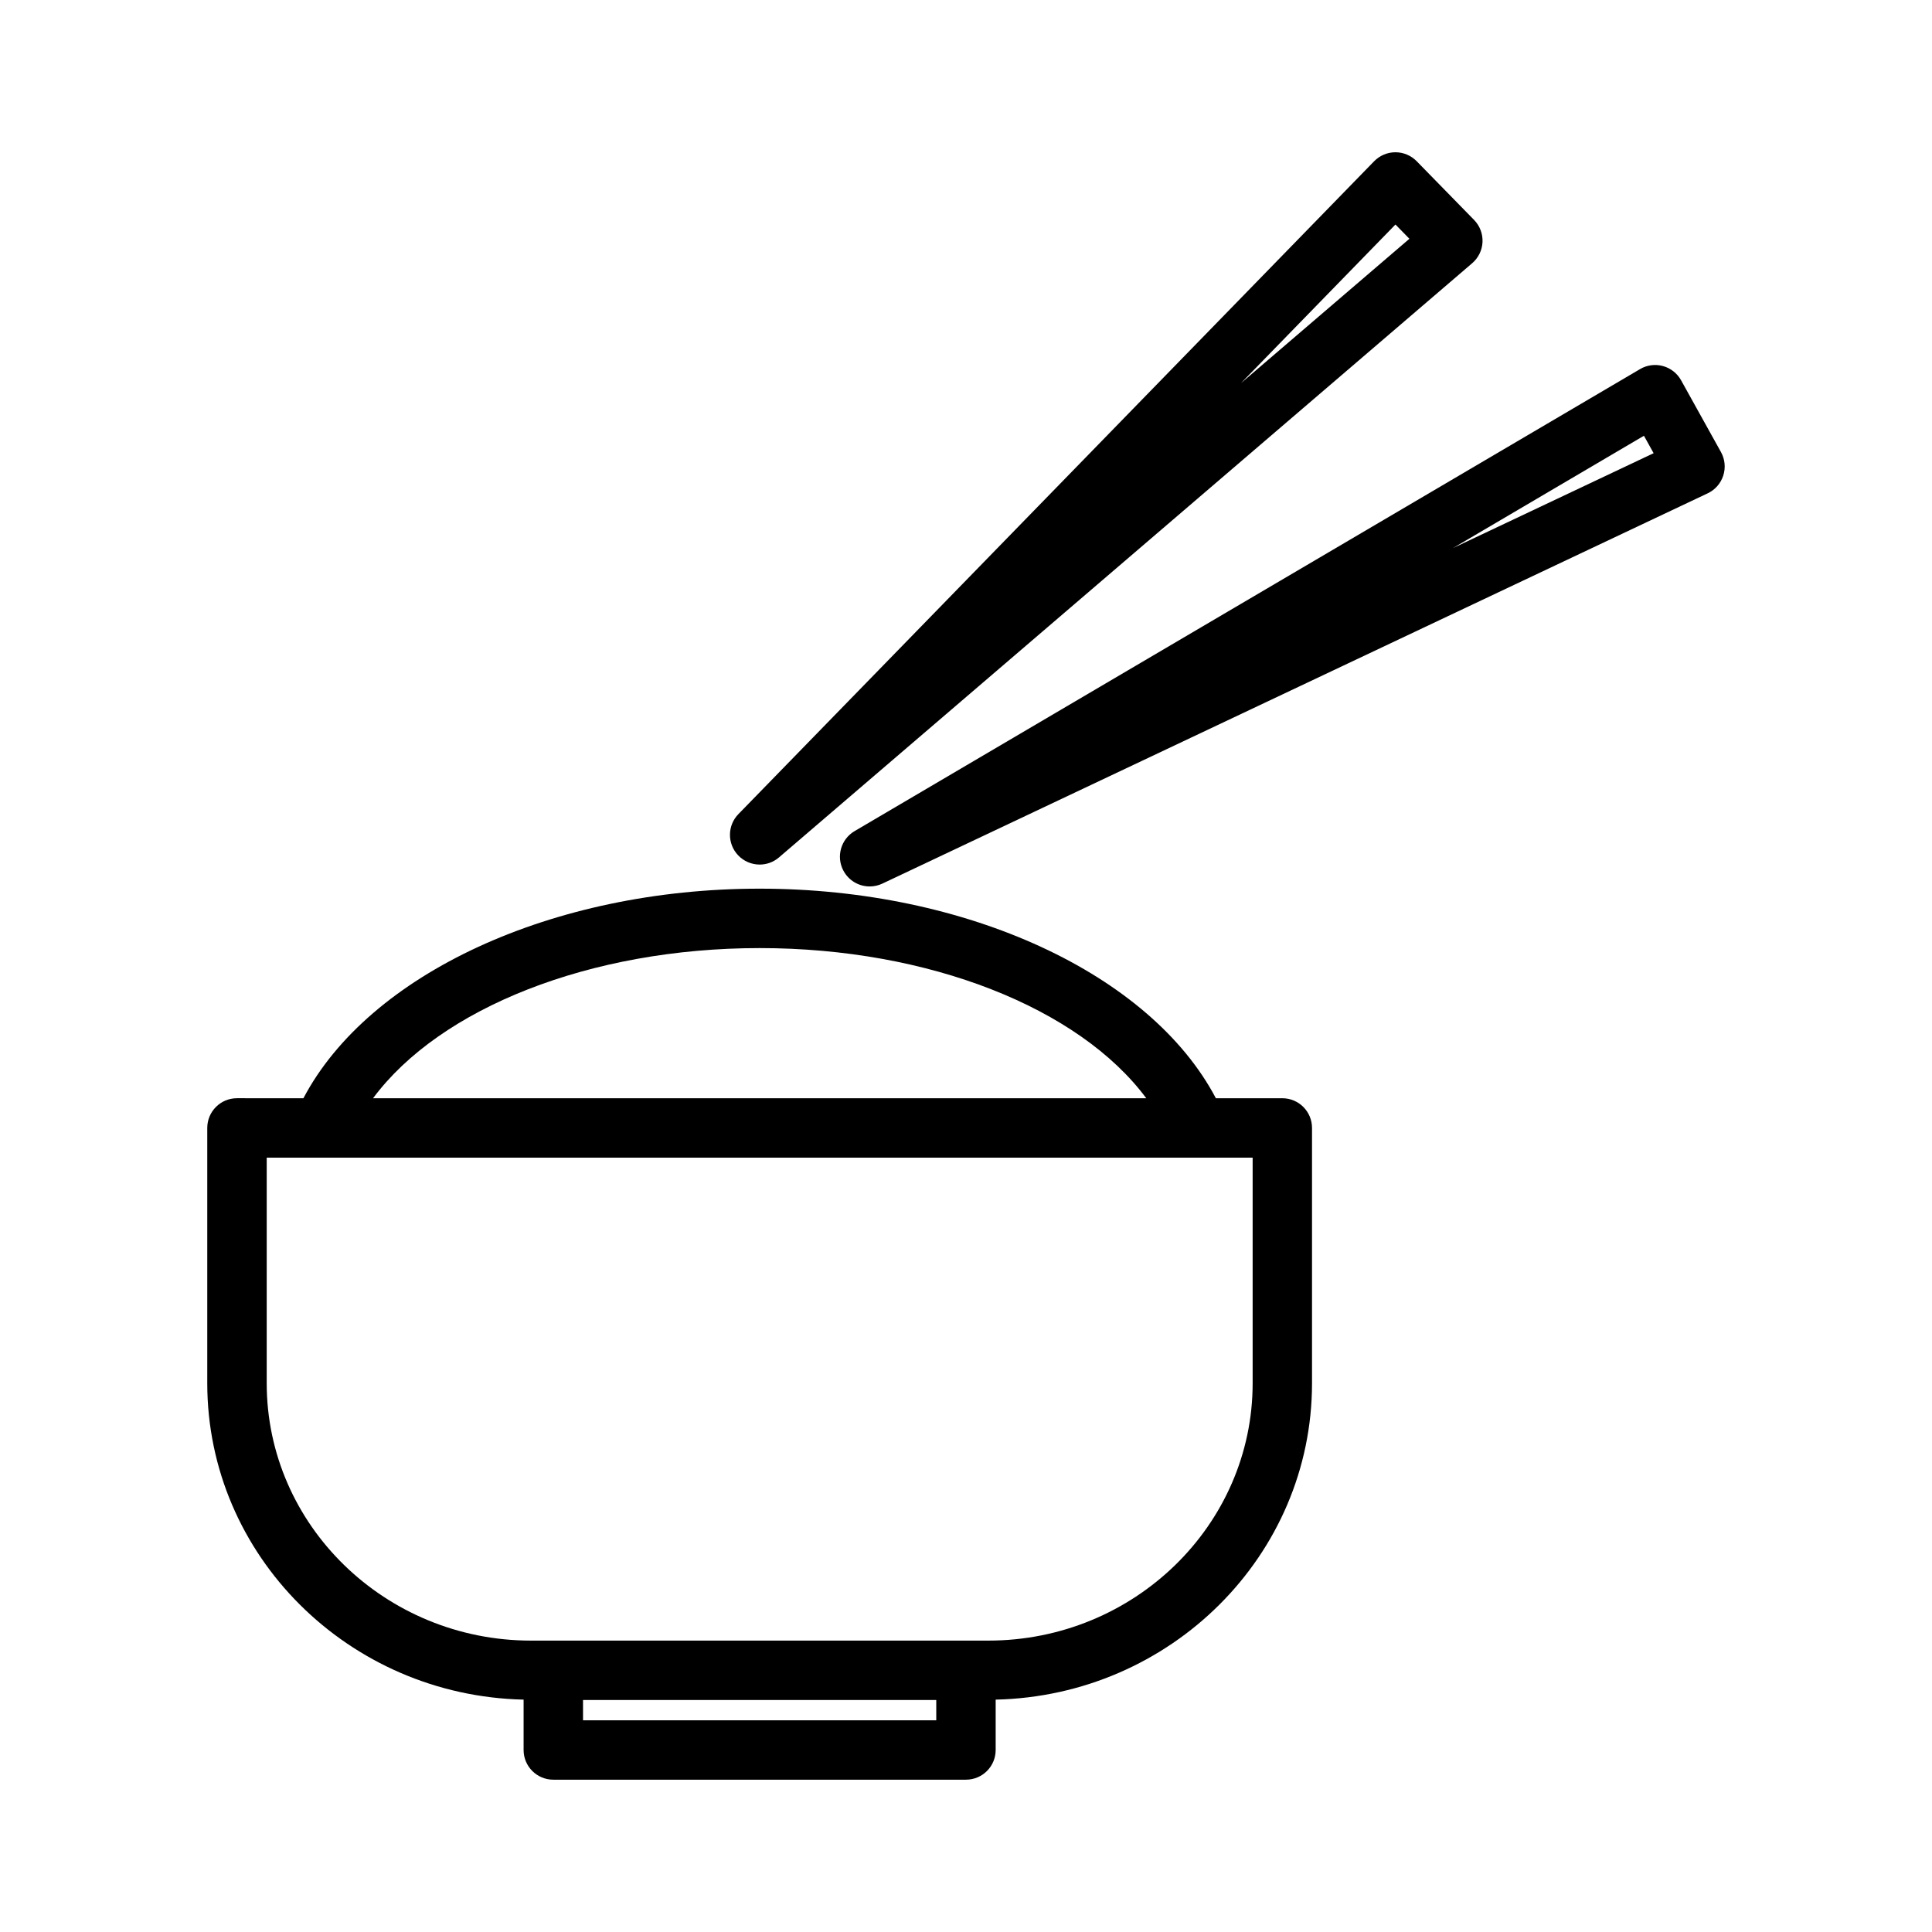
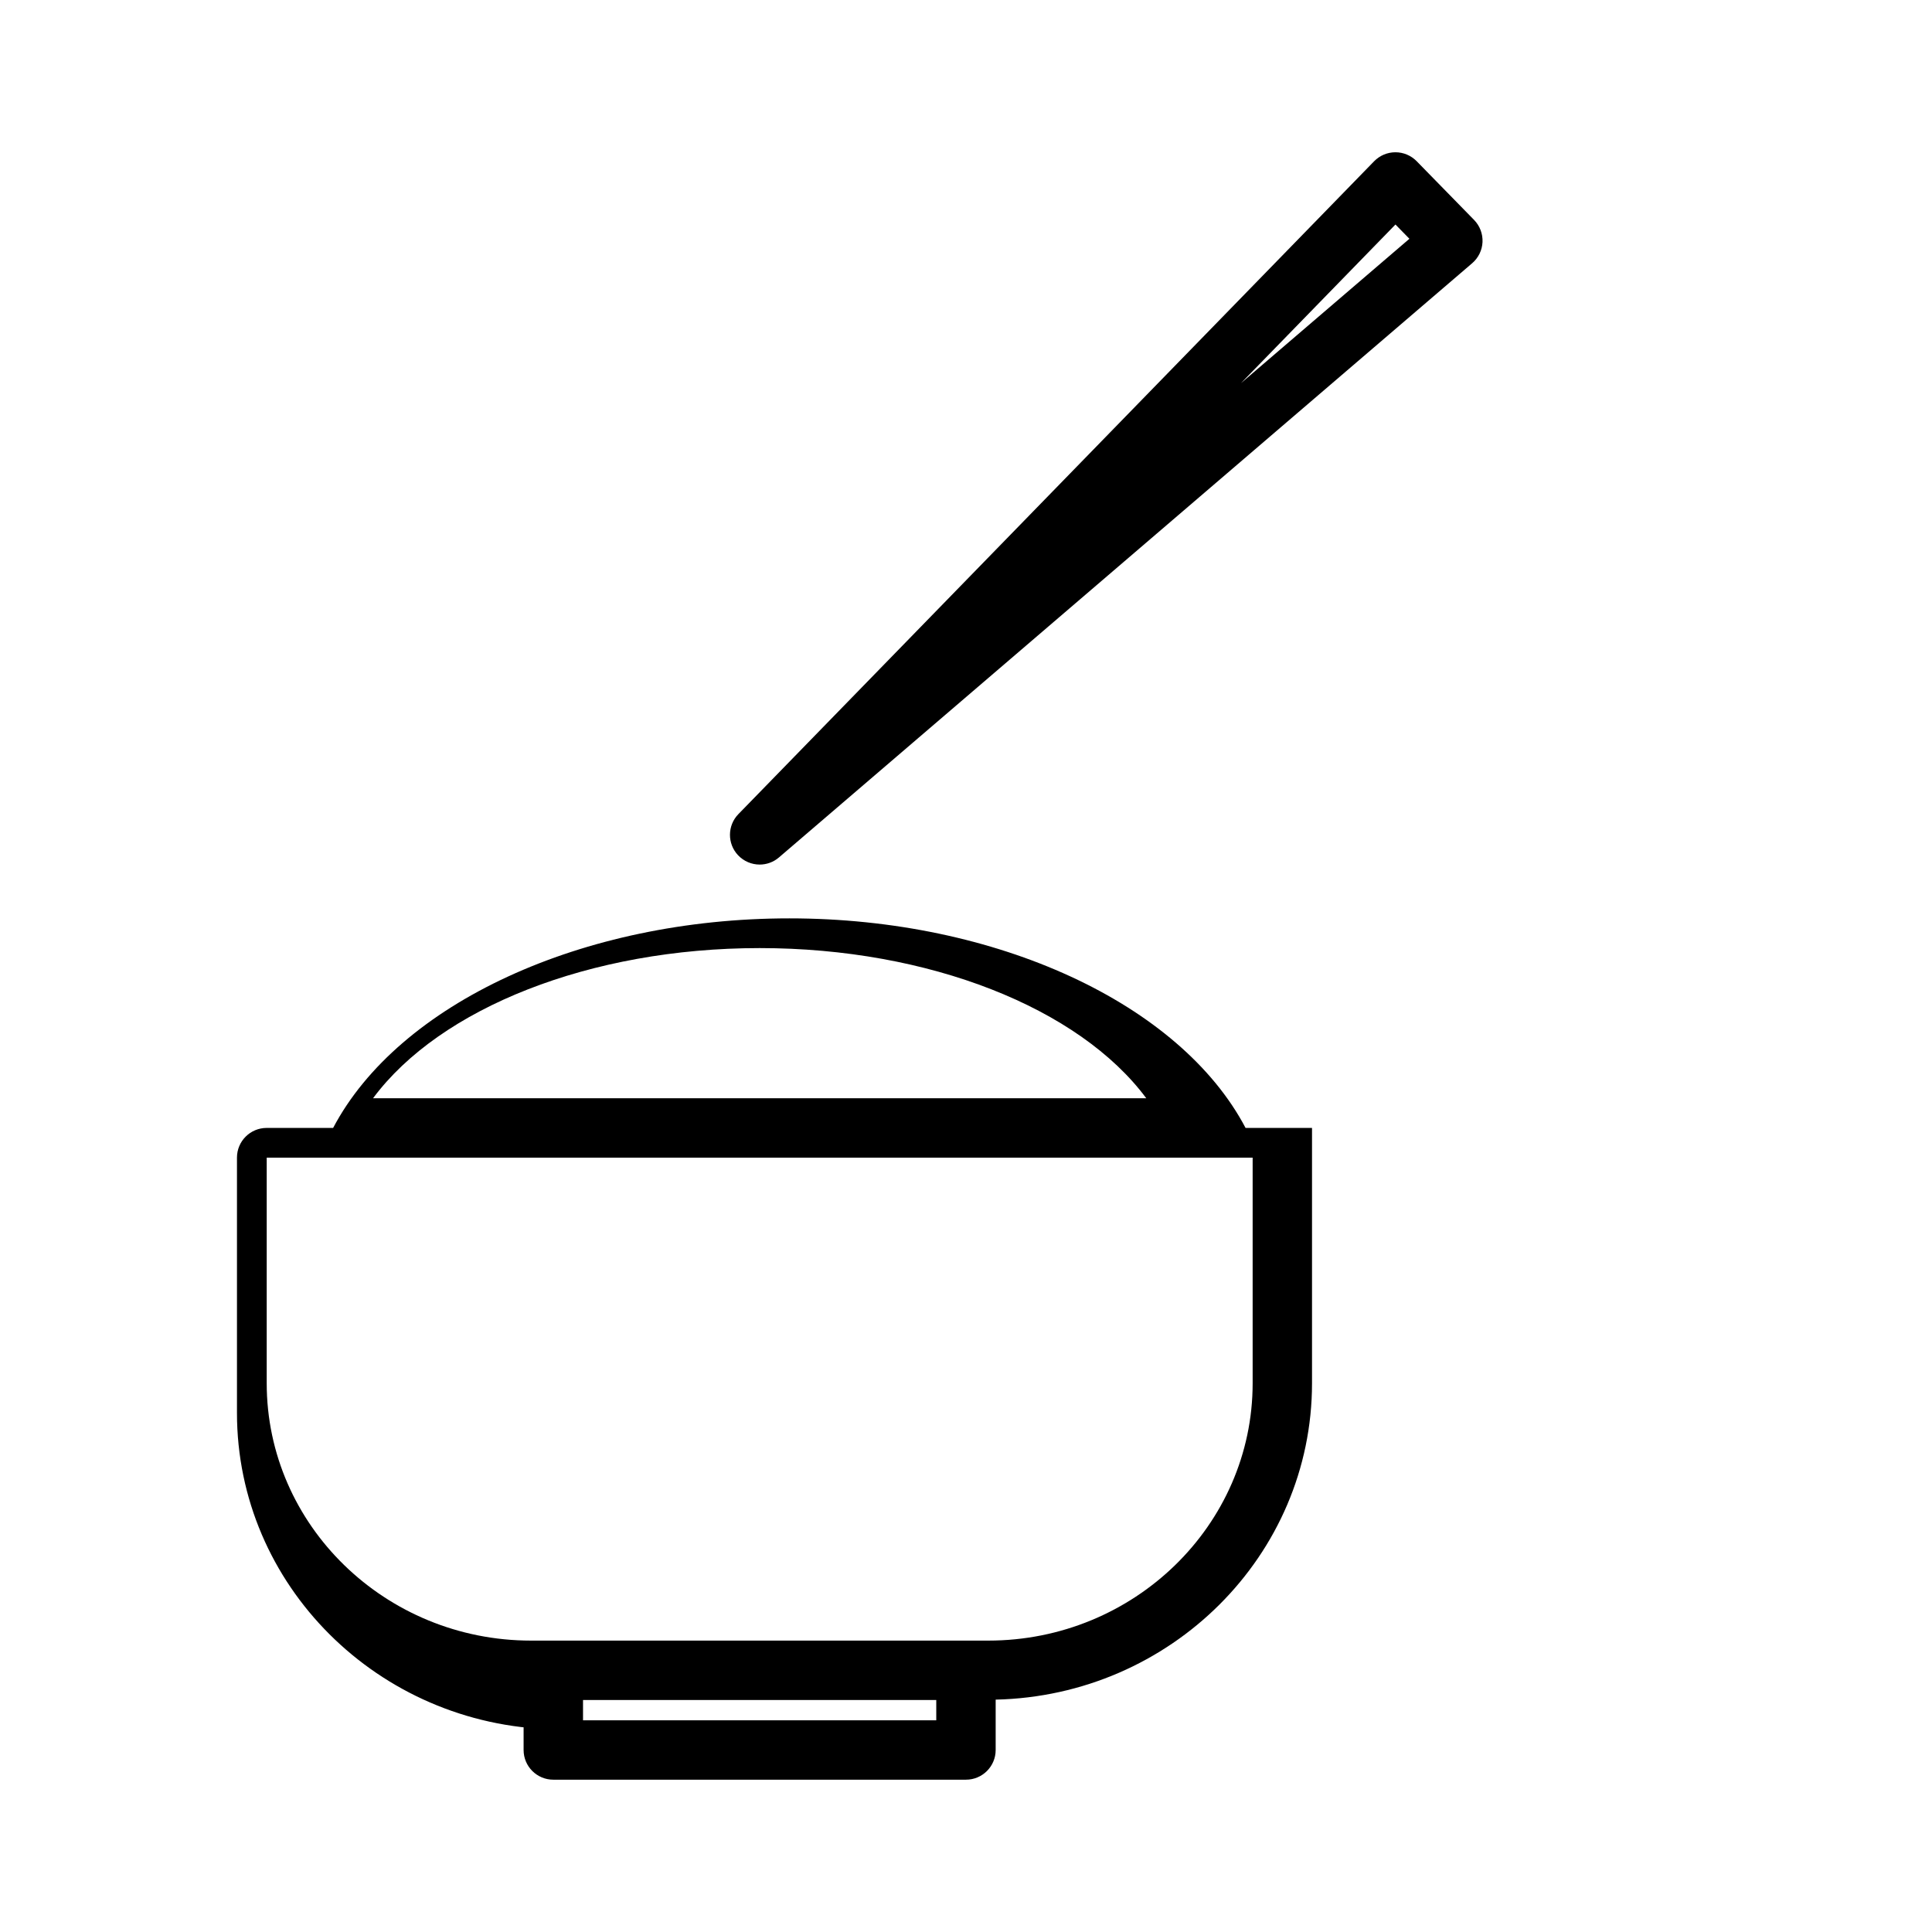
<svg xmlns="http://www.w3.org/2000/svg" fill="#000000" width="800px" height="800px" version="1.1" viewBox="144 144 512 512">
  <g>
-     <path d="m282.76 594.42v13.344c0 4.344 3.519 7.871 7.871 7.871h109.36c4.352 0 7.871-3.527 7.871-7.871v-13.344c46.398-1.031 83.836-38.211 83.836-83.852v-67.652c0-4.344-3.519-7.871-7.871-7.871h-17.609c-17.344-32.93-65.93-55.539-120.9-55.539-54.977 0-103.56 22.609-120.91 55.539l-17.609-0.004c-4.352 0-7.871 3.527-7.871 7.871v67.652c-0.004 45.645 37.43 82.816 83.828 83.855zm109.36 5.473h-93.613v-5.379h93.613zm-46.797-204.64c44.934 0 84.711 15.895 102.45 39.793h-204.91c17.738-23.891 57.523-39.793 102.46-39.793zm-130.64 55.539h14.602 0.016 0.023 232 0.031 14.609v59.781c0 37.605-31.426 68.203-70.055 68.203h-121.18c-38.621 0-70.047-30.598-70.047-68.203z" />
-     <path d="m367.51 374.73c1.41 2.66 4.133 4.188 6.965 4.188 1.133 0 2.273-0.242 3.363-0.754l218.72-103.43c1.969-0.93 3.457-2.629 4.125-4.707s0.449-4.328-0.613-6.234l-10.57-19.02c-1.031-1.852-2.769-3.211-4.809-3.769-2.039-0.559-4.227-0.27-6.062 0.812l-208.16 122.44c-3.629 2.137-4.934 6.746-2.965 10.473zm212.15-115.25 2.566 4.621-53.137 25.129z" />
+     <path d="m282.76 594.42v13.344c0 4.344 3.519 7.871 7.871 7.871h109.36c4.352 0 7.871-3.527 7.871-7.871v-13.344c46.398-1.031 83.836-38.211 83.836-83.852v-67.652h-17.609c-17.344-32.93-65.93-55.539-120.9-55.539-54.977 0-103.56 22.609-120.91 55.539l-17.609-0.004c-4.352 0-7.871 3.527-7.871 7.871v67.652c-0.004 45.645 37.43 82.816 83.828 83.855zm109.36 5.473h-93.613v-5.379h93.613zm-46.797-204.64c44.934 0 84.711 15.895 102.45 39.793h-204.91c17.738-23.891 57.523-39.793 102.46-39.793zm-130.64 55.539h14.602 0.016 0.023 232 0.031 14.609v59.781c0 37.605-31.426 68.203-70.055 68.203h-121.18c-38.621 0-70.047-30.598-70.047-68.203z" />
    <path d="m345.32 373.12c1.82 0 3.644-0.629 5.117-1.898l183.7-157.46c1.652-1.418 2.652-3.457 2.746-5.629s-0.715-4.289-2.234-5.848l-15.215-15.562c-1.48-1.512-3.504-2.371-5.629-2.371h-0.008c-2.125 0-4.148 0.859-5.637 2.379l-168.48 173.02c-2.938 3.016-2.977 7.809-0.102 10.879 1.551 1.645 3.644 2.488 5.746 2.488zm168.49-169.62 3.699 3.777-44.641 38.266z" />
  </g>
</svg>